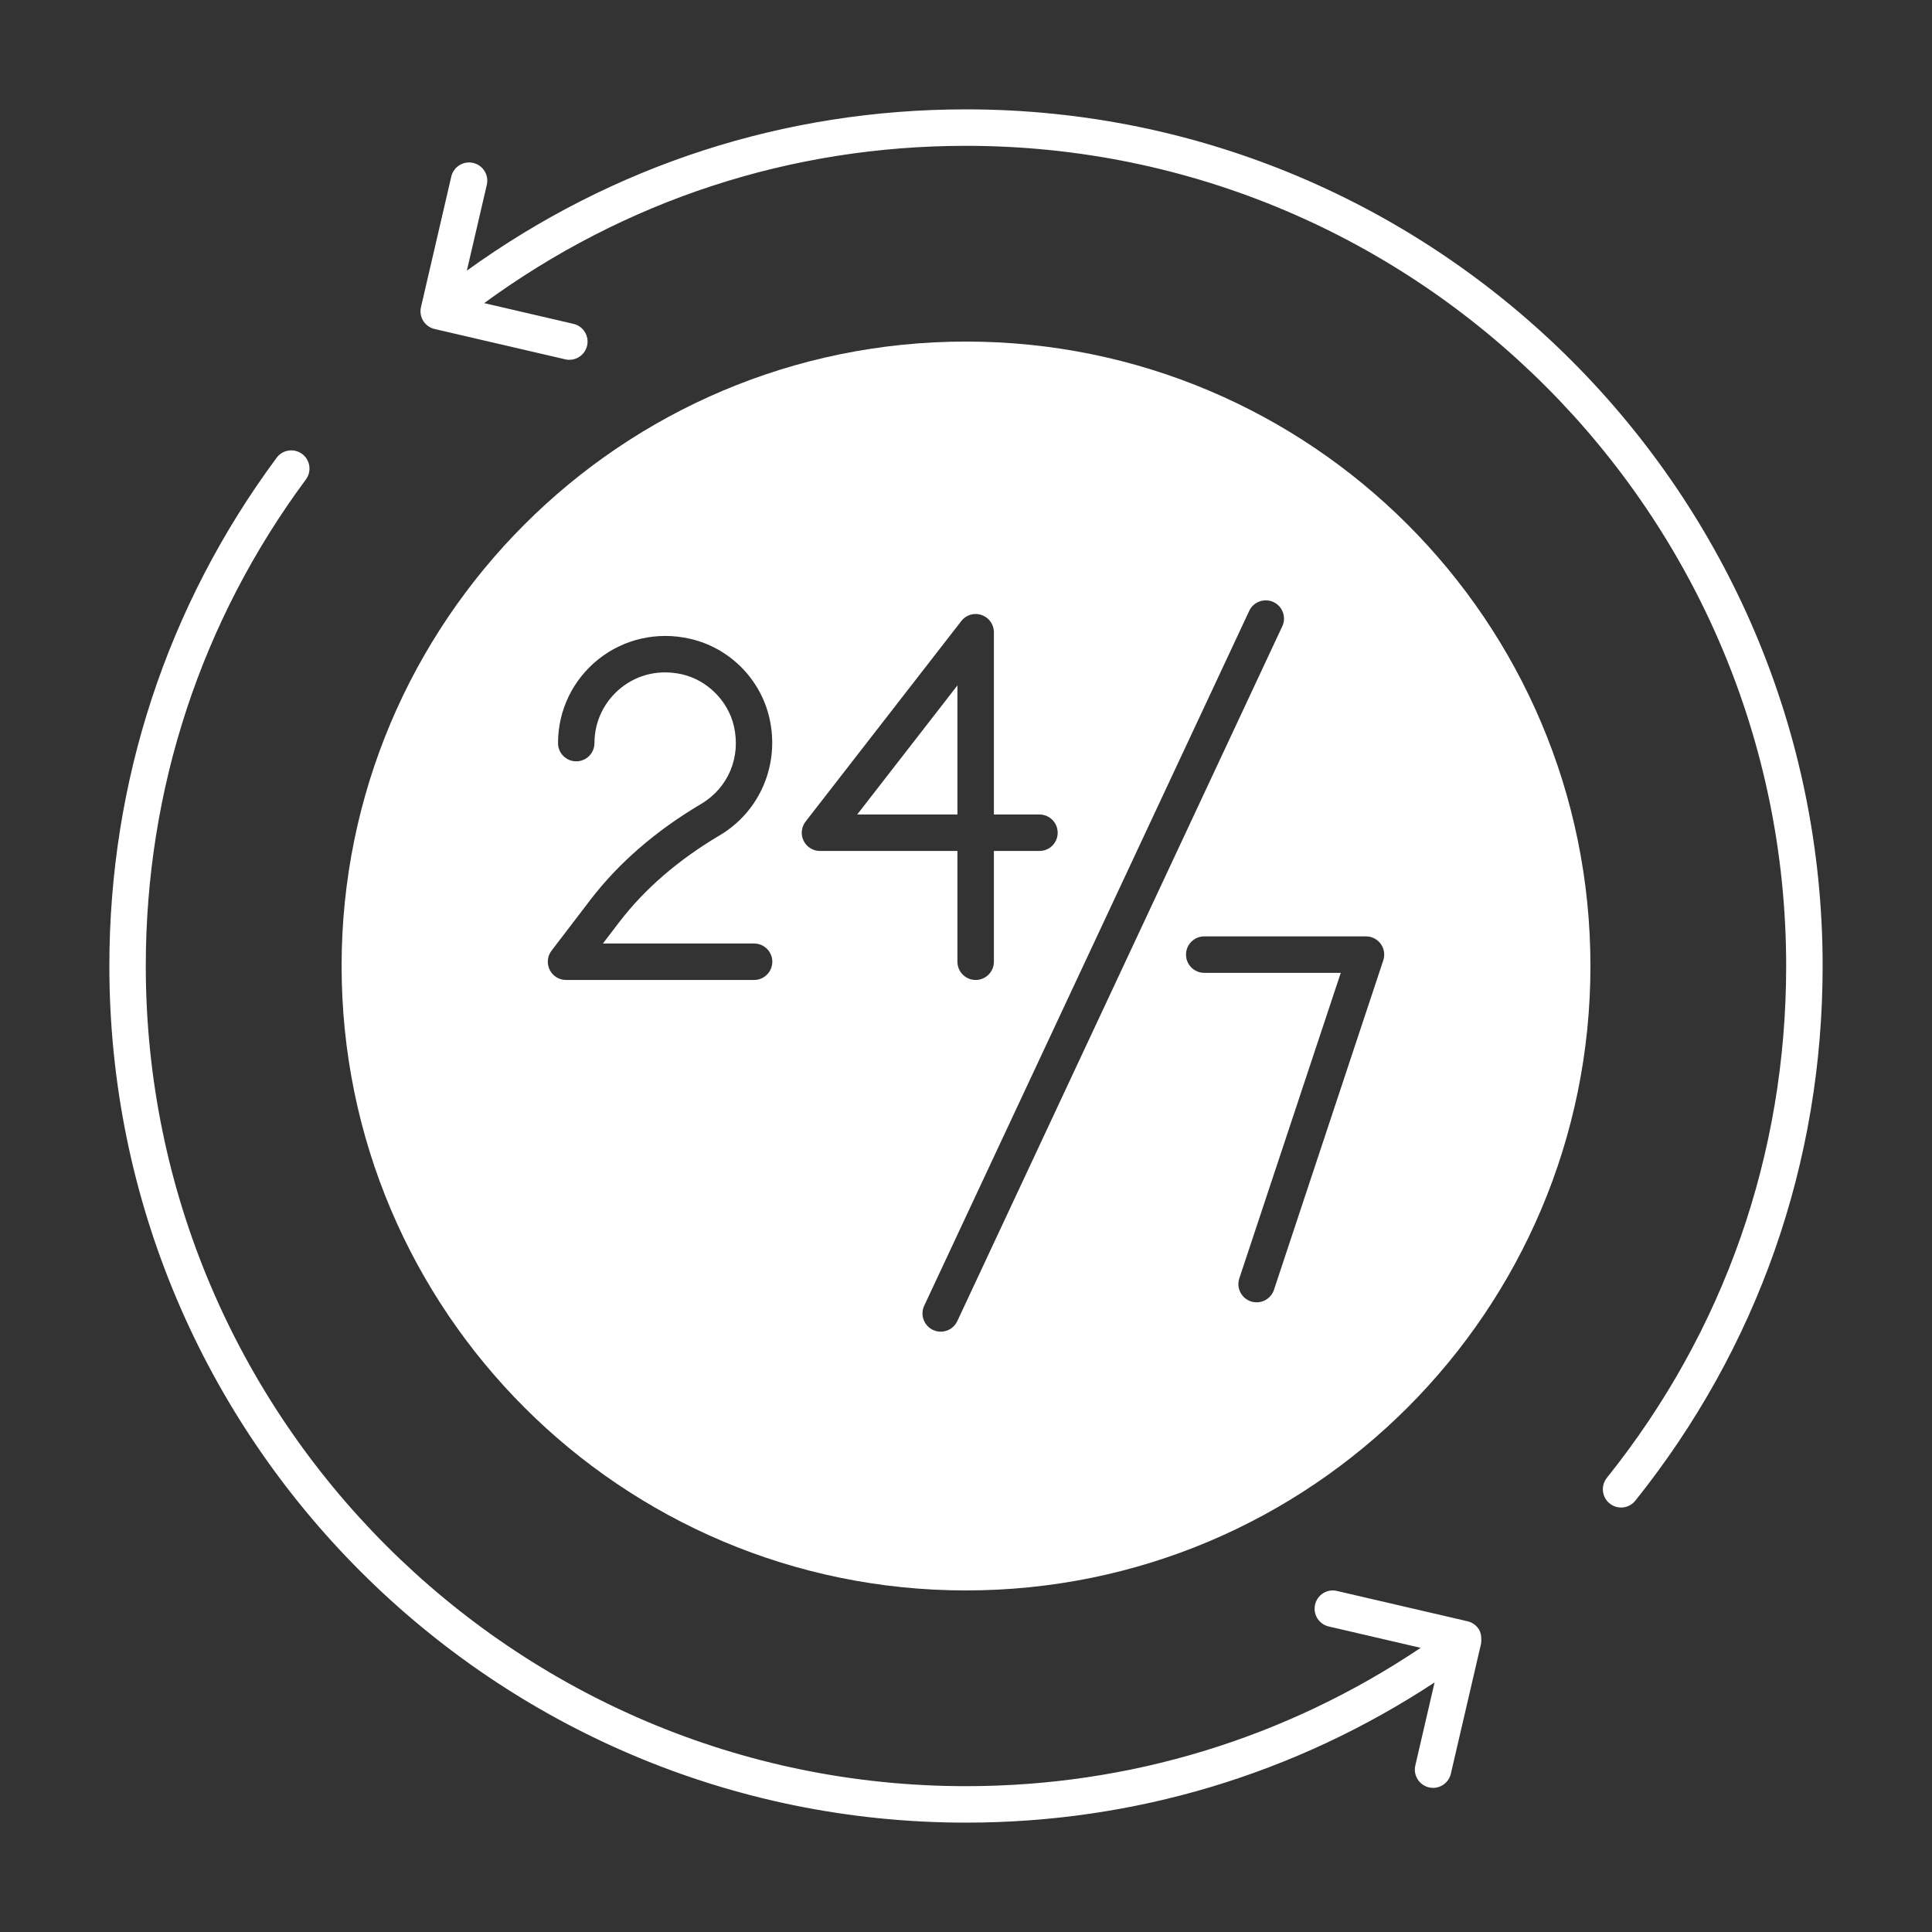
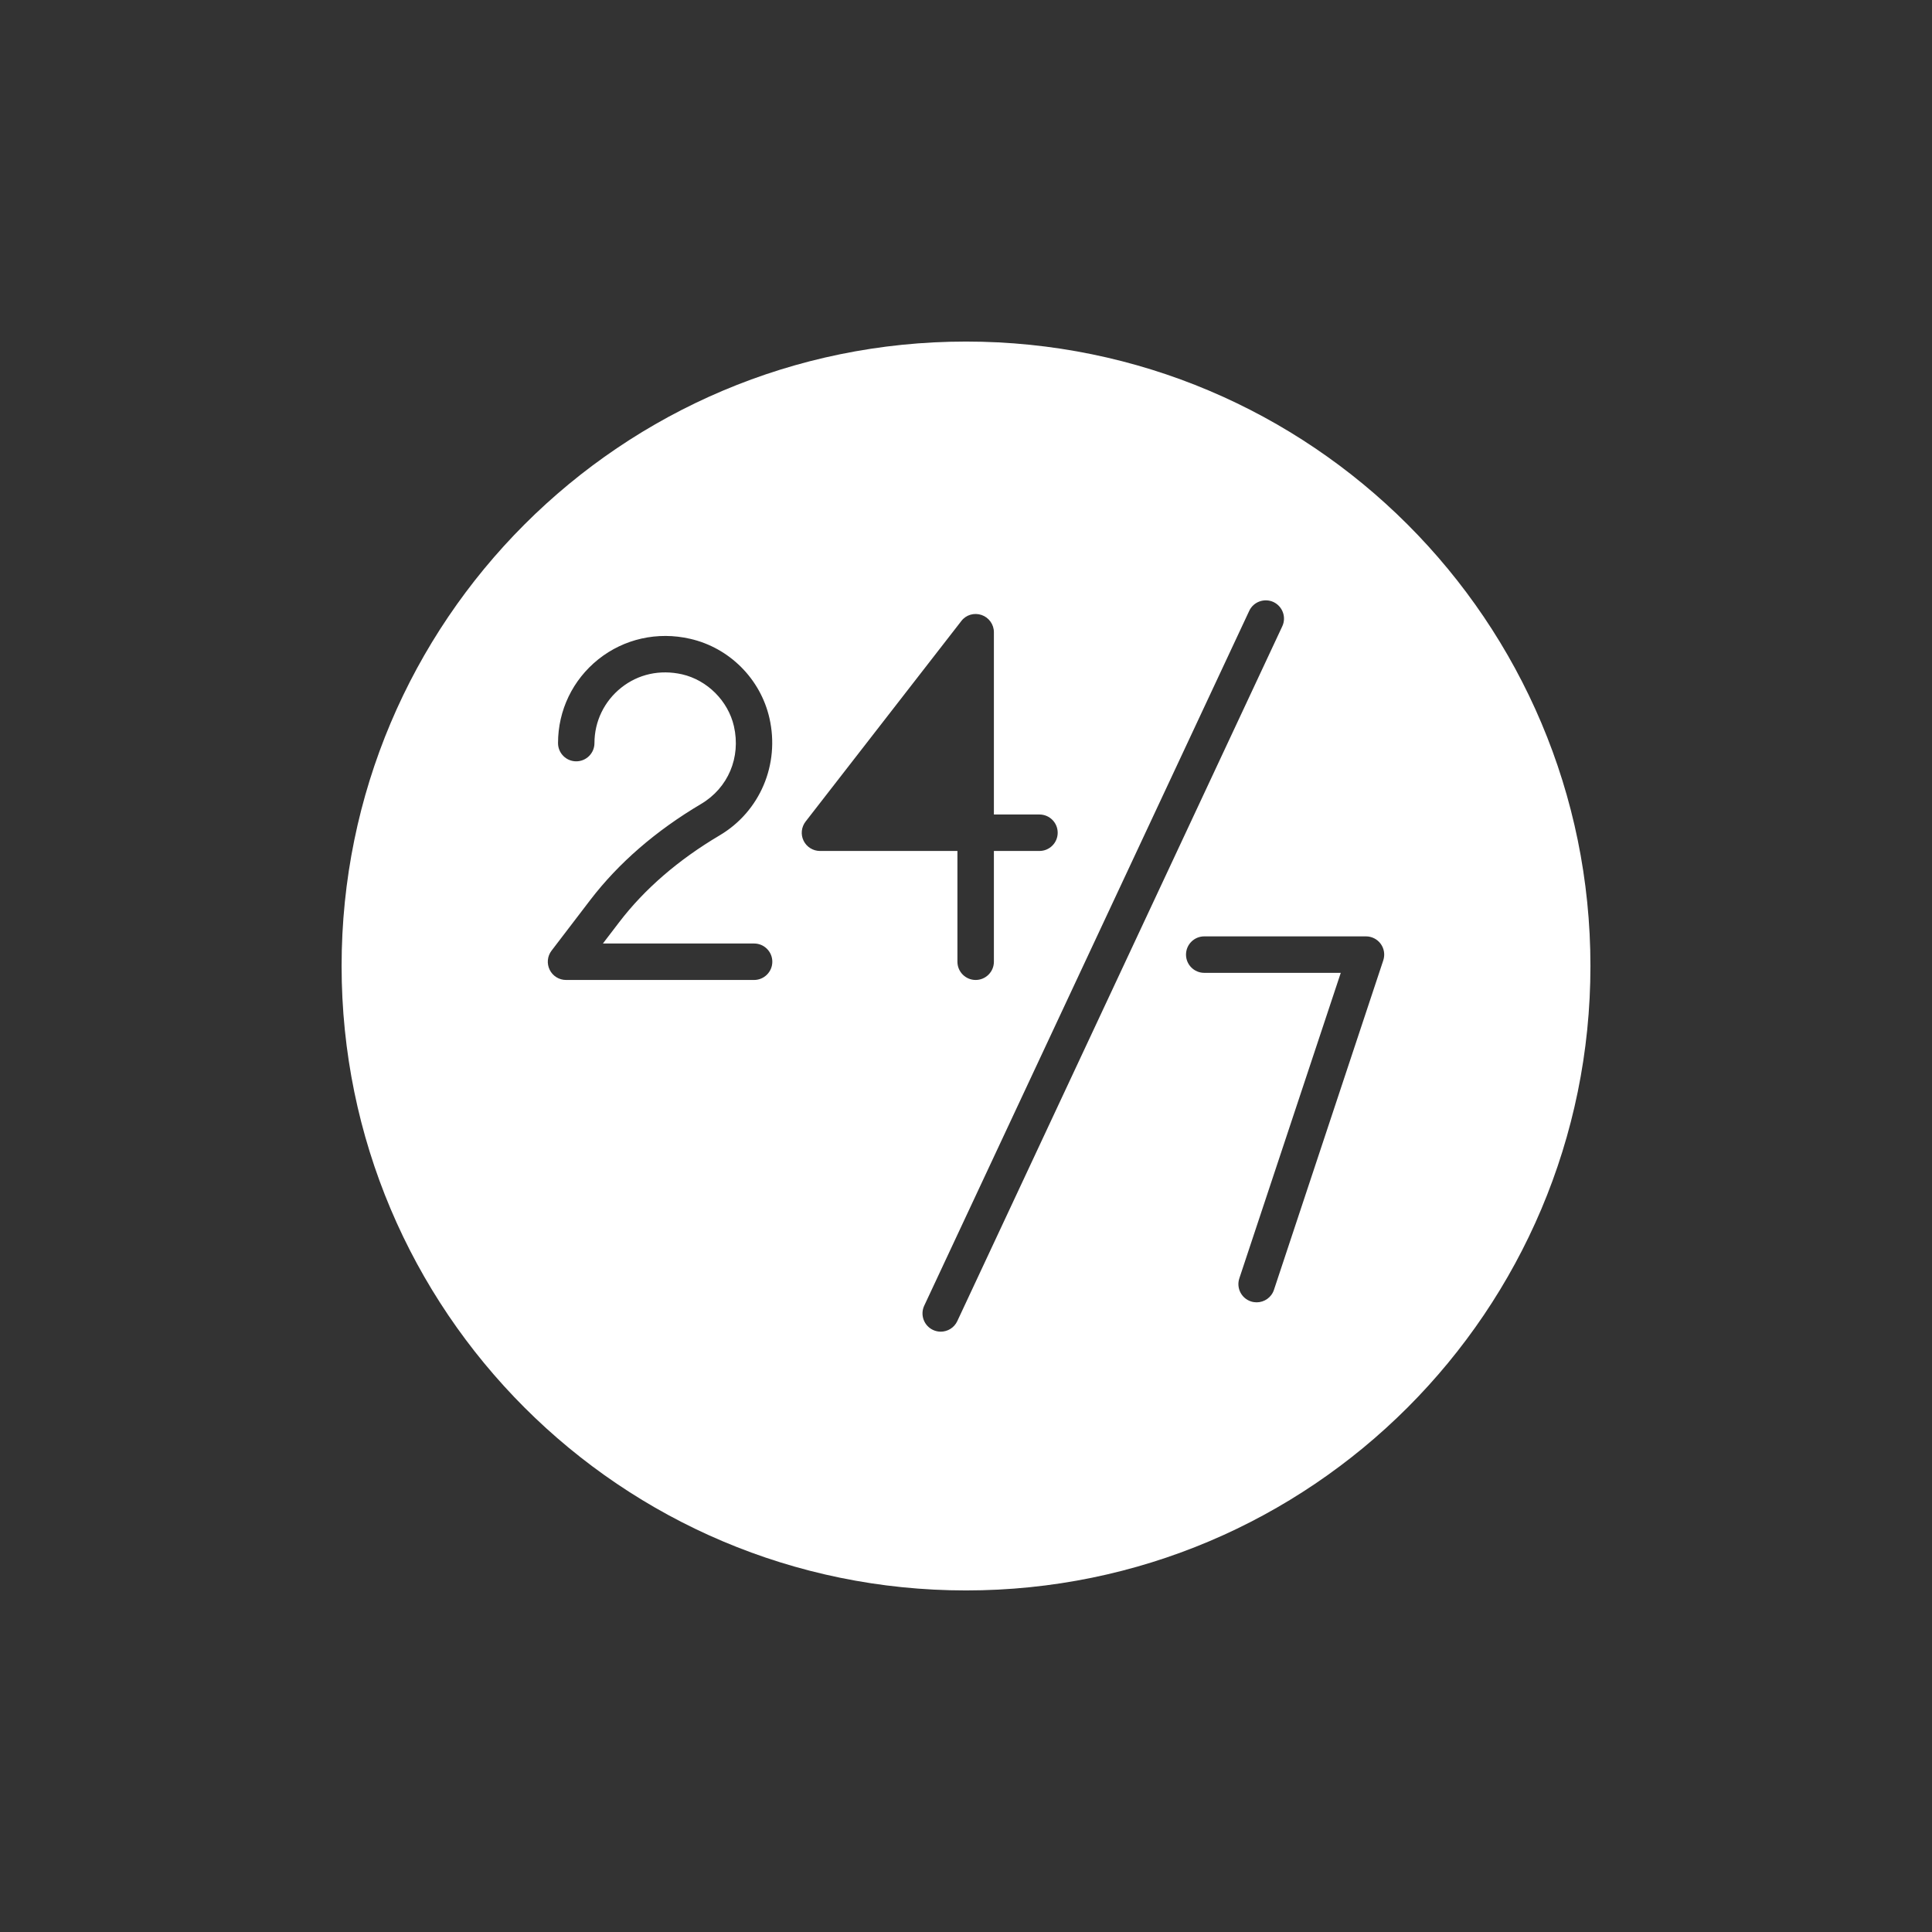
<svg xmlns="http://www.w3.org/2000/svg" width="48" height="48" viewBox="0 0 48 48" fill="none">
  <rect x="0" y="0" width="48" height="48" fill="#333333" stroke="none" />
-   <path d="M36.802 40.739C36.805 40.649 36.791 40.559 36.743 40.481C36.679 40.38 36.577 40.307 36.461 40.28L33.217 39.527C32.972 39.467 32.729 39.622 32.673 39.865C32.616 40.109 32.768 40.353 33.011 40.409L35.296 40.94C31.952 43.183 28.071 44.377 24 44.377C12.764 44.377 3.622 35.236 3.622 24C3.622 19.606 4.998 15.425 7.6 11.912C7.749 11.711 7.707 11.427 7.506 11.278C7.305 11.13 7.021 11.171 6.873 11.373C4.154 15.044 2.717 19.41 2.717 24C2.717 35.736 12.264 45.283 24 45.283C28.188 45.283 32.184 44.074 35.642 41.799L35.163 43.863C35.106 44.107 35.259 44.35 35.502 44.407C35.536 44.415 35.571 44.419 35.605 44.419C35.811 44.419 35.997 44.277 36.046 44.068L36.782 40.899C36.798 40.846 36.805 40.794 36.802 40.739ZM24 2.717C19.483 2.717 15.224 4.109 11.599 6.724L12.095 4.591C12.151 4.347 11.999 4.104 11.756 4.048C11.512 3.991 11.268 4.144 11.212 4.387L10.459 7.631C10.402 7.875 10.555 8.118 10.798 8.174L14.042 8.927C14.076 8.936 14.111 8.939 14.145 8.939C14.351 8.939 14.537 8.798 14.586 8.589C14.643 8.346 14.49 8.102 14.247 8.046L12.029 7.531C15.52 4.981 19.634 3.623 24 3.623C35.236 3.623 44.377 12.764 44.377 24C44.377 28.678 42.837 33.076 39.921 36.718C39.766 36.913 39.797 37.198 39.992 37.354C40.076 37.421 40.175 37.454 40.275 37.454C40.408 37.454 40.54 37.396 40.629 37.284C43.673 33.479 45.283 28.886 45.283 24C45.283 12.264 35.735 2.717 24 2.717Z" fill="white" />
-   <path d="M23.787 17.029L21.297 20.236H23.787V17.029Z" fill="white" />
  <path d="M24 8.486C15.432 8.486 8.487 15.432 8.487 24C8.487 32.568 15.432 39.514 24 39.514C32.568 39.514 39.514 32.568 39.514 24C39.514 15.432 32.568 8.486 24 8.486ZM18.735 24.347H14.063C13.89 24.347 13.733 24.249 13.657 24.095C13.581 23.94 13.598 23.756 13.703 23.619L14.665 22.36C15.365 21.445 16.291 20.642 17.418 19.974C18.09 19.576 18.411 18.818 18.234 18.042C18.09 17.415 17.573 16.897 16.945 16.753C16.397 16.63 15.858 16.747 15.432 17.087C15.011 17.423 14.769 17.924 14.769 18.462C14.769 18.712 14.567 18.915 14.316 18.915C14.066 18.915 13.864 18.712 13.864 18.462C13.864 17.647 14.23 16.888 14.867 16.379C15.505 15.871 16.336 15.684 17.147 15.871C18.121 16.093 18.894 16.866 19.116 17.84C19.379 18.99 18.882 20.161 17.88 20.754C16.853 21.362 16.014 22.087 15.385 22.91L14.979 23.441H18.735C18.985 23.441 19.188 23.643 19.188 23.894C19.188 24.144 18.985 24.347 18.735 24.347ZM19.965 20.888C19.889 20.732 19.909 20.548 20.015 20.411L23.883 15.43C23.999 15.276 24.2 15.216 24.387 15.279C24.57 15.342 24.693 15.514 24.693 15.707V20.236H25.825C26.075 20.236 26.278 20.438 26.278 20.689C26.278 20.939 26.075 21.142 25.825 21.142H24.693V23.894C24.693 24.144 24.49 24.347 24.24 24.347C23.99 24.347 23.787 24.144 23.787 23.894V21.142H20.372C20.2 21.142 20.041 21.043 19.965 20.888ZM23.783 32.824C23.706 32.989 23.542 33.085 23.372 33.085C23.308 33.085 23.242 33.071 23.18 33.042C22.954 32.936 22.856 32.666 22.962 32.44L31.037 15.176C31.143 14.949 31.414 14.854 31.639 14.957C31.865 15.064 31.964 15.333 31.858 15.56L23.783 32.824ZM34.367 23.86L31.651 32.046C31.588 32.236 31.411 32.356 31.221 32.356C31.174 32.356 31.125 32.349 31.078 32.333C30.84 32.254 30.712 31.998 30.791 31.76L33.311 24.17H29.919C29.669 24.17 29.466 23.967 29.466 23.717C29.466 23.467 29.669 23.264 29.919 23.264H33.938C34.083 23.264 34.22 23.334 34.305 23.452C34.39 23.57 34.413 23.721 34.367 23.86Z" fill="white" />
</svg>